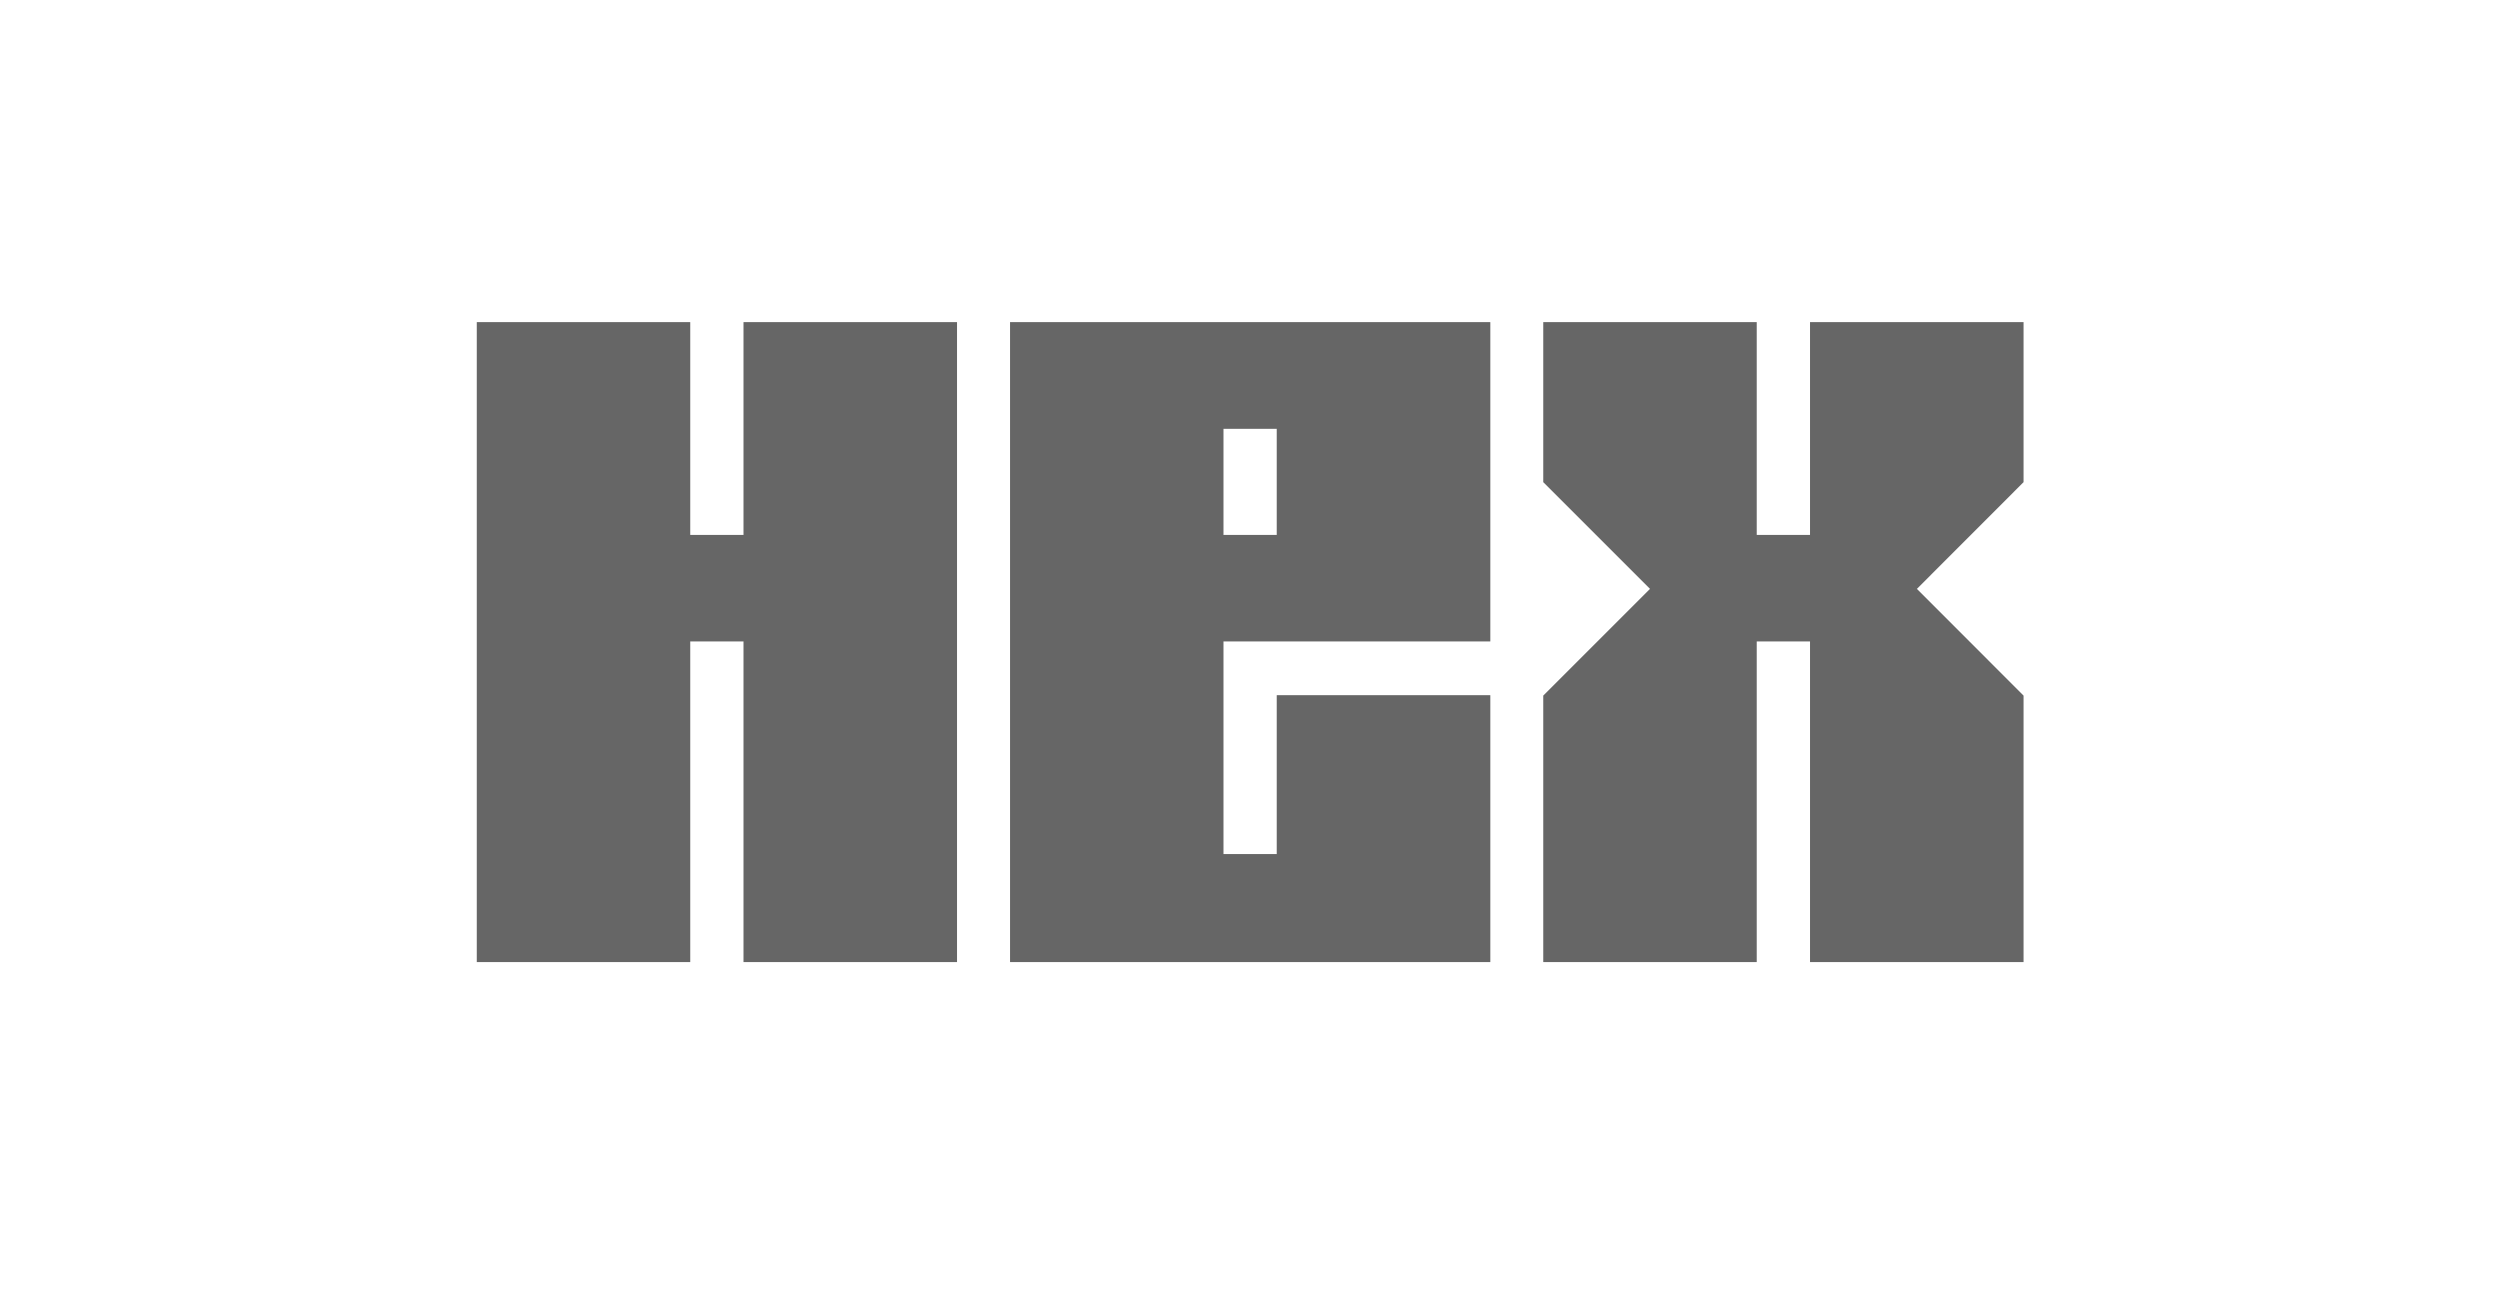
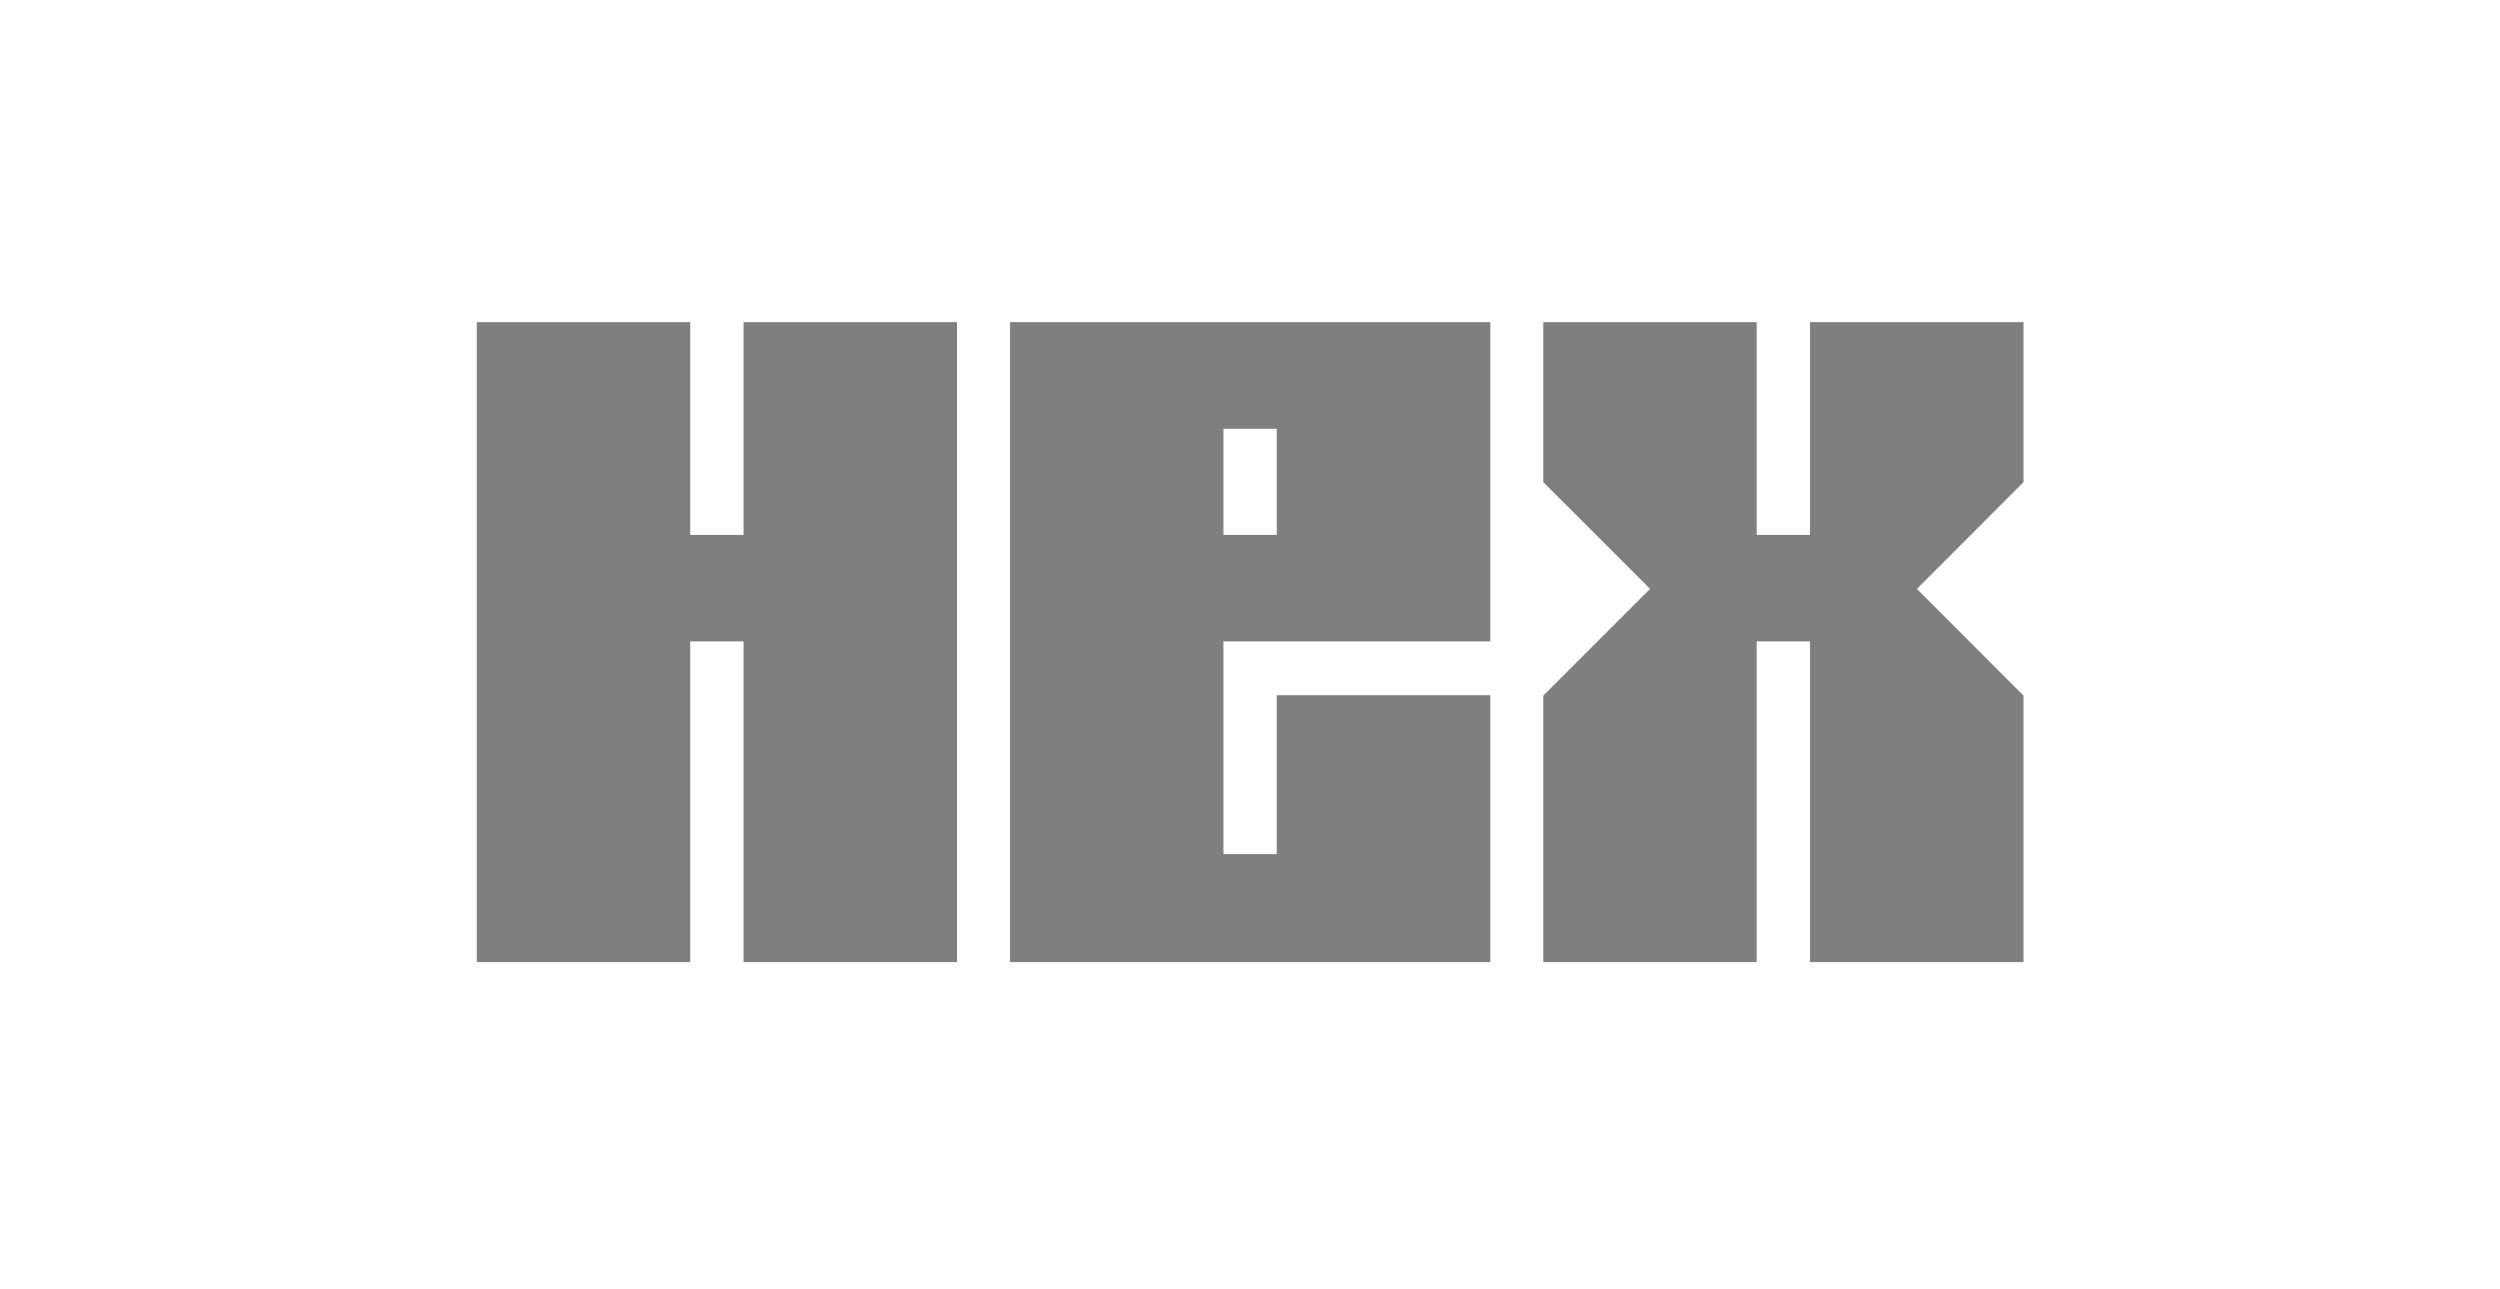
<svg xmlns="http://www.w3.org/2000/svg" width="194" height="100" viewBox="0 0 194 100" fill="none">
  <g clip-path="url(#clip0_3733_1752)">
    <path fill-rule="evenodd" clip-rule="evenodd" d="M57.699 25V41.51H53.561V25H37V41.521V41.567V58.088V74.655H53.561V49.77H57.699V74.655H74.265V25H57.699ZM78.38 25V74.655H115.646V53.947H99.077V66.278H94.939V49.77H115.646V25H78.38ZM94.939 41.51V33.276H99.077V41.51H94.939ZM140.458 41.51V25H157.025V37.414L148.749 45.697L157.025 53.98V74.655H140.458V49.77H136.32V74.655H119.759V53.98L128.044 45.697L119.759 37.414V25H136.32V41.51H140.458Z" fill="#7F7F7F" />
-     <path fill-rule="evenodd" clip-rule="evenodd" d="M57.699 25V41.51H53.561V25H37V41.521V41.567V58.088V74.655H53.561V49.77H57.699V74.655H74.265V25H57.699ZM78.38 25V74.655H115.646V53.947H99.077V66.278H94.939V49.77H115.646V25H78.38ZM94.939 41.51V33.276H99.077V41.51H94.939ZM140.458 41.51V25H157.025V37.414L148.749 45.697L157.025 53.98V74.655H140.458V49.77H136.32V74.655H119.759V53.98L128.044 45.697L119.759 37.414V25H136.32V41.51H140.458Z" fill="black" fill-opacity="0.2" />
  </g>
  <defs>
    <clipPath id="clip0_3733_1752">
      <rect width="120" height="49.655" fill="white" transform="translate(37 25)" />
    </clipPath>
  </defs>
</svg>